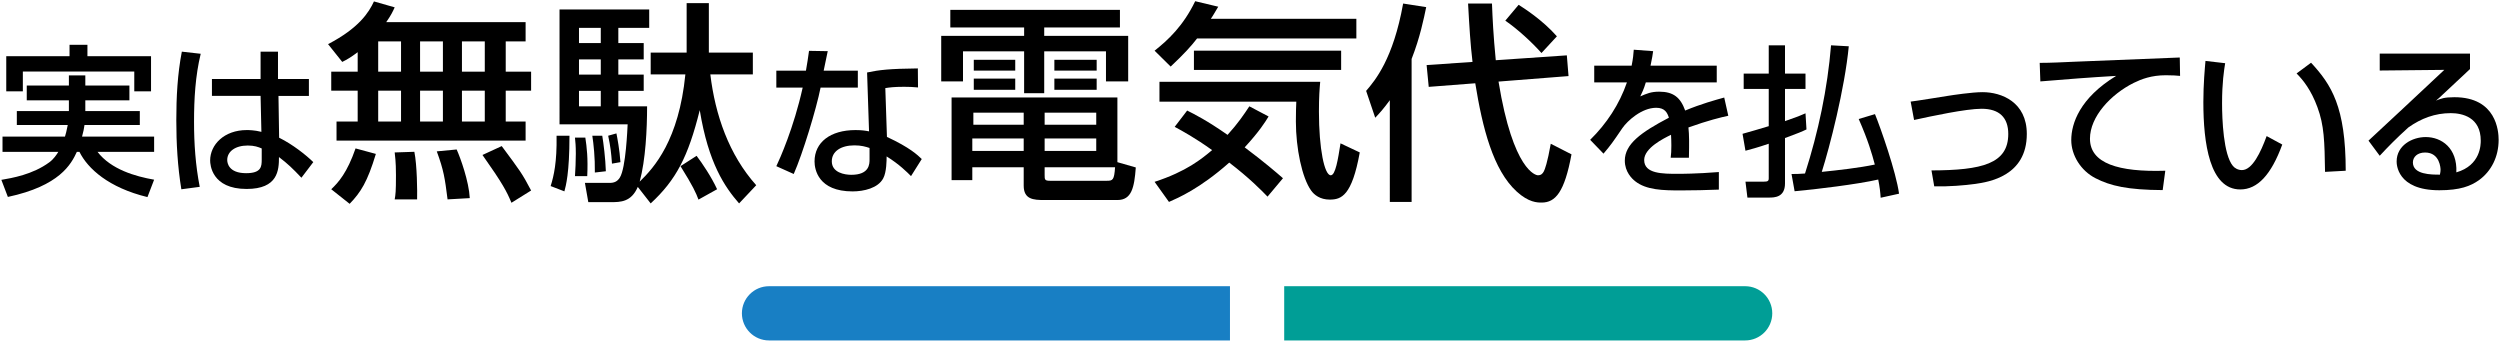
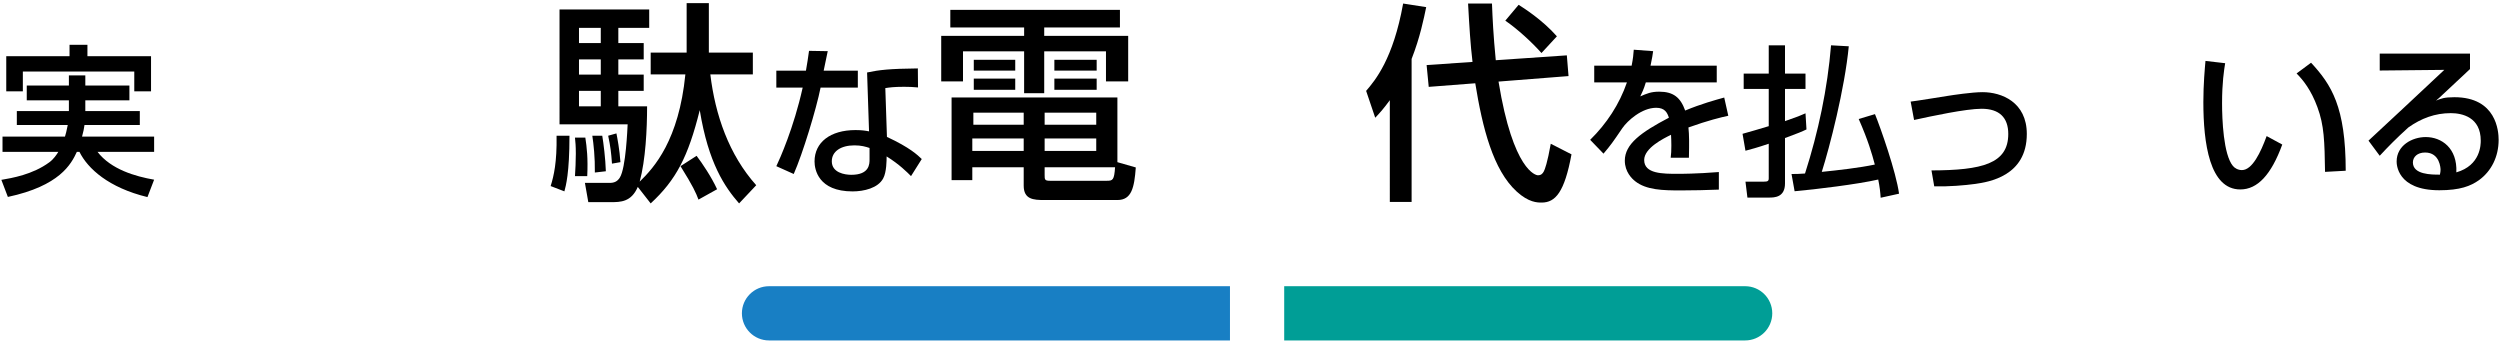
<svg xmlns="http://www.w3.org/2000/svg" version="1.1" id="レイヤー_1" x="0px" y="0px" viewBox="0 0 461 63" style="enable-background:new 0 0 461 63;" xml:space="preserve">
  <style type="text/css">
	.st0{fill:#187FC4;}
	.st1{fill:#009E96;}
</style>
  <g>
    <g>
      <path class="st0" d="M226.806,62.777h-85c-2.761,0-5-2.239-5-5v0c0-2.761,2.239-5,5-5h85V62.777z" />
      <path class="st1" d="M321.806,62.777h-85v-10h85c2.761,0,5,2.239,5,5v0C326.806,60.538,324.567,62.777,321.806,62.777z" />
    </g>
    <g>
      <g>
        <g>
          <path d="M15.732,18.495v1.98h10.049v2.579h-10.2c-0.09,0.66-0.21,1.261-0.45,2.13h13.29v2.82h-10.44      c2.49,3.24,6.99,4.53,10.44,5.13l-1.23,3.21c-7.17-1.74-11.01-5.25-12.54-8.34h-0.48c-1.05,2.28-3.18,6.27-12.72,8.31      l-1.2-3.149c1.92-0.33,5.76-0.96,8.85-3.24c0.78-0.57,1.35-1.41,1.65-1.92H0.463v-2.82h11.52c0.15-0.479,0.3-1.05,0.51-2.13      h-9.39v-2.579h9.6v-1.98h-7.77v-2.729h7.77v-1.86h3.03v1.86h8.129v2.729H15.732z M12.822,8.265h3.3v2.1h11.729v6.48h-3.09v-3.66      H4.213v3.66h-3.06v-6.48h11.669V8.265z" />
-           <path d="M37.011,9.916c-0.99,4.079-1.23,8.31-1.23,12.539c0,4.05,0.27,8.01,1.05,12l-3.39,0.449      c-0.69-4.199-0.93-8.459-0.93-12.719c0-4.23,0.21-8.49,1.02-12.66L37.011,9.916z M48.051,14.565v-5.04h3.21v5.04h5.7v3.12h-5.61      l0.12,7.709c2.49,1.23,4.95,3.181,6.3,4.5l-2.19,2.88c-1.65-1.739-2.49-2.55-4.14-3.81c0,2.43-0.18,5.88-5.97,5.88      c-6.45,0-6.72-4.5-6.72-5.25c0-2.91,2.58-5.609,6.75-5.609c0.3,0,1.41,0,2.7,0.33l-0.15-6.63h-8.97v-3.12H48.051z       M48.261,27.375c-0.63-0.271-1.35-0.54-2.58-0.54c-2.31,0-3.78,1.11-3.78,2.67c0,0.479,0.21,2.43,3.48,2.43      c2.82,0,2.88-1.229,2.88-2.52V27.375z" />
-           <path d="M65.956,9.623c-1.287,0.975-1.989,1.365-2.847,1.794L60.495,8.14c5.694-2.964,7.527-5.851,8.463-7.878l3.822,1.092      c-0.351,0.78-0.663,1.443-1.56,2.73h25.702v3.549h-3.666v5.577h4.68v3.51h-4.68v5.694h3.666v3.511H62.056v-3.511h3.9V16.72      h-4.875v-3.51h4.875V9.623z M69.31,28.382c-1.56,5.147-2.769,7.059-4.836,9.204l-3.393-2.691      c1.326-1.248,2.925-3.042,4.485-7.527L69.31,28.382z M69.739,7.633v5.577h4.212V7.633H69.739z M69.739,16.72v5.694h4.212V16.72      H69.739z M76.408,27.992c0.507,2.496,0.546,7.294,0.507,8.775h-4.134c0.156-0.896,0.234-1.365,0.234-4.446      c0-0.741,0-2.379-0.234-4.212L76.408,27.992z M77.461,7.633v5.577h4.212V7.633H77.461z M77.461,16.72v5.694h4.212V16.72H77.461z       M84.208,27.563c0.702,1.56,2.262,5.89,2.418,8.971l-4.095,0.233c-0.507-3.978-0.702-5.343-1.989-8.854L84.208,27.563z       M85.183,7.633v5.577h4.212V7.633H85.183z M85.183,16.72v5.694h4.212V16.72H85.183z M92.516,26.939      c3.354,4.524,3.744,4.992,5.421,8.19l-3.627,2.262c-0.858-2.067-1.599-3.51-5.343-8.814L92.516,26.939z" />
          <path d="M105.01,25.028c0,6.903-0.663,9.243-0.936,10.258l-2.535-0.976c0.585-1.872,1.17-4.368,1.092-9.282H105.01z       M117.608,34.466c-1.209,2.808-3.198,2.808-4.992,2.808h-4.134l-0.624-3.549h4.563c0.819,0,1.404-0.234,1.872-0.975      c1.131-1.756,1.404-9.166,1.443-9.829h-12.559V1.744h16.537v3.394h-5.694v2.808h4.68v3.004h-4.68v2.808h4.68v3.003h-4.68v2.848      h5.304c0,4.212-0.273,9.867-1.365,13.884c2.691-2.612,7.215-7.644,8.424-19.773h-6.396V9.701h6.63V0.574h4.095v9.127h8.112      v4.017h-7.839c0.897,7.488,3.432,14.82,8.463,20.437l-3.159,3.354c-2.613-3.003-5.655-7.371-7.254-17.199      c-2.145,8.619-4.368,12.87-9.048,17.199L117.608,34.466z M107.936,25.378c0.273,1.795,0.507,3.783,0.351,7.099h-2.262      c0.078-1.287,0.156-2.613,0.156-4.134c0-1.521-0.078-2.146-0.156-2.965H107.936z M106.766,5.137v2.808h4.017V5.137H106.766z       M106.766,10.949v2.808h4.017v-2.808H106.766z M106.766,16.759v2.848h4.017v-2.848H106.766z M111.056,25.028      c0.234,1.404,0.585,4.173,0.663,6.552l-2.028,0.234c0.039-2.769-0.234-5.265-0.468-6.786H111.056z M113.669,24.599      c0.156,0.779,0.585,3.003,0.741,5.304l-1.56,0.273c-0.156-2.146-0.273-3.081-0.702-5.148L113.669,24.599z M128.45,28.733      c1.014,1.326,2.769,3.939,3.783,6.162l-3.432,1.911c-0.468-1.248-0.975-2.418-3.315-6.162L128.45,28.733z" />
          <path d="M152.634,9.435c-0.09,0.42-0.69,3.36-0.75,3.6h6.3v3.12h-6.87c-0.78,3.93-3.3,12.21-4.95,15.93l-3.209-1.44      c0.63-1.319,3.209-7.05,4.859-14.489h-4.859v-3.12h5.459c0.24-1.319,0.39-2.369,0.57-3.659L152.634,9.435z M169.283,16.125      c-0.99-0.09-1.62-0.119-2.58-0.119c-1.86,0-2.67,0.119-3.45,0.239l0.3,9c4.26,1.979,5.67,3.359,6.42,4.08l-1.98,3.149      c-0.69-0.689-2.13-2.16-4.5-3.63c0,0.63,0,2.91-0.63,4.05c-0.96,1.8-3.57,2.4-5.64,2.4c-6.33,0-7.02-4.05-7.02-5.521      c0-3.51,2.88-5.789,7.56-5.789c1.2,0,1.89,0.12,2.49,0.239l-0.36-10.859c2.28-0.479,4.08-0.689,9.359-0.75L169.283,16.125z       M160.344,27.285c-0.72-0.24-1.53-0.48-2.79-0.48c-2.49,0-4.17,1.11-4.17,2.94c0,2.1,2.37,2.489,3.6,2.489      c3.36,0,3.36-2.01,3.36-2.85V27.285z" />
          <path d="M175.237,1.822h31.279v3.237h-13.962v1.56h15.483v8.386h-4.095V9.466h-11.389v7.723h-3.705V9.466h-11.271v5.538h-4.017      V6.619h15.289v-1.56h-13.611V1.822z M209.441,30.878c-0.273,3.744-0.78,6.006-3.393,6.006h-13.495      c-1.989,0-3.783-0.117-3.783-2.652v-3.393h-9.477v2.379h-3.822v-15.25h30.577v11.935L209.441,30.878z M179.293,25.535v2.301      h9.477v-2.301H179.293z M179.488,20.777V23h9.282v-2.223H179.488z M179.566,11.026h7.644v1.989h-7.644V11.026z M179.566,14.498      h7.644v2.067h-7.644V14.498z M192.631,20.777V23h9.516v-2.223H192.631z M192.631,25.535v2.301h9.516v-2.301H192.631z       M192.631,30.839v1.403c0,0.858,0,1.093,0.975,1.093h10.491c1.092,0,1.365-0.117,1.521-2.496H192.631z M194.425,11.026h7.8      v1.989h-7.8V11.026z M194.425,14.498h7.8v2.067h-7.8V14.498z" />
-           <path d="M220.745,7.087c-1.053,1.365-2.301,2.769-4.875,5.187l-2.964-2.925c2.457-1.95,5.265-4.524,7.488-9.126l4.251,1.014      c-0.741,1.209-0.897,1.561-1.365,2.224h26.833v3.627H220.745z M233.733,36.26c-1.17-1.209-3.354-3.433-7.059-6.279      c-5.46,4.836-9.438,6.514-11.115,7.254l-2.652-3.705c5.889-1.911,8.697-4.251,10.608-5.85c-3.159-2.263-5.46-3.511-6.903-4.29      l2.301-3.004c1.326,0.663,3.666,1.834,7.449,4.485c1.911-2.105,3.042-3.783,4.017-5.265l3.549,1.872      c-0.624,1.014-1.677,2.729-4.407,5.694c3.588,2.69,5.811,4.602,7.059,5.693L233.733,36.26z M213.803,15.083h29.642      c-0.117,1.287-0.234,2.769-0.234,5.499c0,6.864,1.014,11.739,2.184,11.739c0.858,0,1.326-2.886,1.795-5.889l3.549,1.677      c-1.443,7.995-3.393,8.697-5.538,8.697c-1.794,0-2.886-0.896-3.433-1.677c-1.677-2.34-2.808-7.801-2.808-12.715      c0-1.716,0.039-2.847,0.078-3.666h-25.234V15.083z M247.306,9.349v3.549H220.16V9.349H247.306z" />
          <path d="M256.282,18.476c-1.17,1.599-1.872,2.379-2.691,3.236l-1.677-4.953c1.677-1.95,4.992-5.889,6.825-16.107l4.251,0.663      c-0.429,2.067-1.131,5.577-2.69,9.556v26.364h-4.018V18.476z M271.532,11.417c-0.391-3.237-0.586-6.553-0.819-10.765h4.407      c0.117,2.848,0.234,5.655,0.701,10.452l13.105-0.896l0.312,3.822l-12.909,1.014c2.691,16.536,6.942,17.277,7.254,17.277      c0.586,0,0.858-0.272,1.092-0.702c0.195-0.351,0.664-1.599,1.287-5.108l3.822,1.95c-1.287,6.98-2.964,8.892-5.499,8.892      c-0.78,0-2.379,0-4.603-2.028c-4.367-3.978-6.318-11.778-7.644-19.969l-8.581,0.663l-0.39-4.017L271.532,11.417z M280.034,0.886      c0.975,0.624,4.329,2.729,7.059,5.811l-2.847,3.081c-1.755-1.988-4.446-4.445-6.669-5.967L280.034,0.886z" />
          <path d="M304.838,9.435c-0.09,0.69-0.181,1.26-0.479,2.67h12.209v3.09h-13.08c-0.359,1.23-0.719,1.95-1.02,2.58      c1.17-0.51,1.98-0.87,3.48-0.87c2.609,0,3.93,1.05,4.799,3.479c2.94-1.229,5.58-1.949,7.2-2.399l0.75,3.359      c-1.38,0.301-3.659,0.841-7.35,2.16c0.149,1.38,0.149,2.91,0.09,5.58h-3.36c0.091-0.78,0.121-1.23,0.121-2.25      c0-0.84-0.03-1.44-0.061-1.979c-1.35,0.659-4.949,2.43-4.949,4.649c0,2.55,3.389,2.55,6.27,2.55c0.39,0,3.42,0,7.5-0.33v3.24      c-2.25,0.09-4.771,0.149-7.021,0.149c-3.27,0-6.359-0.06-8.43-1.71c-0.569-0.449-1.89-1.71-1.89-3.779      c0-3.061,2.97-5.22,8.129-7.92c-0.299-0.93-0.75-1.83-2.34-1.83c-2.67,0-5.309,2.4-6.239,3.75      c-1.86,2.729-2.069,3.03-3.479,4.71l-2.46-2.55c3.03-2.97,5.399-6.57,6.779-10.59h-6.029v-3.09h6.899      c0.27-1.38,0.33-2.07,0.391-2.939L304.838,9.435z" />
          <path d="M321.326,24.674c0.3-0.06,4.17-1.2,4.83-1.41v-6.869h-4.62v-2.82h4.62v-5.22h2.999v5.22h3.78v2.82h-3.78v5.939      c2.34-0.81,2.91-1.05,3.78-1.439l0.181,2.97c-0.811,0.39-1.59,0.72-3.961,1.59v8.369c0,2.58-1.949,2.61-2.969,2.61h-3.961      l-0.359-2.939h3.39c0.66,0,0.9-0.091,0.9-0.601v-6.39c-2.31,0.78-3.181,0.99-4.29,1.29L321.326,24.674z M340.915,8.536      c-0.75,7.829-3.539,18.629-4.979,23.158c3-0.3,6.93-0.75,9.78-1.35c-0.541-2.04-1.23-4.439-2.971-8.399l3-0.9      c1.02,2.49,3.9,10.68,4.439,14.67l-3.39,0.75c-0.06-0.96-0.18-2.07-0.45-3.36c-3.779,0.87-11.639,1.83-15.419,2.16l-0.569-3.18      c0.75,0,1.409,0,2.489-0.09c2.46-7.68,4.14-15.6,4.8-23.64L340.915,8.536z" />
          <path d="M356.165,31.424c9.33-0.03,14.16-1.23,14.16-6.72c0-3.03-1.65-4.649-4.92-4.649c-2.881,0-9.33,1.38-12.45,2.069      l-0.63-3.39c1.08-0.12,5.82-0.9,6.81-1.05c0.931-0.15,4.5-0.69,6.45-0.69c3.51,0,8.159,1.83,8.159,7.71      c0,7.8-7.05,8.85-9.509,9.21c-2.011,0.27-4.771,0.51-7.561,0.449L356.165,31.424z" />
-           <path d="M402.007,13.995c-0.63-0.06-1.32-0.12-2.609-0.12c-2.7,0-4.53,0.721-5.939,1.41c-4.26,2.13-8.07,6.24-8.07,10.29      c0,4.56,5.25,6.18,13.89,5.909l-0.479,3.57c-6.45-0.03-9.66-0.78-12.391-2.19c-2.699-1.38-4.469-4.229-4.469-7.02      c0-3.09,1.59-7.77,8.279-11.85c-4.68,0.271-9.33,0.63-13.979,1.021l-0.12-3.42c2.07,0,4.32-0.12,6.39-0.21      c2.58-0.12,16.35-0.66,19.439-0.78L402.007,13.995z" />
          <path d="M410.319,11.655c-0.21,1.32-0.57,3.57-0.57,7.38c0,2.94,0.24,9.479,2.011,11.58c0.299,0.359,0.899,0.75,1.649,0.75      c1.92,0,3.479-3.301,4.56-6.271l2.88,1.561c-2.04,5.579-4.56,8.279-7.739,8.279c-5.67,0-6.811-8.55-6.811-16.109      c0-3.359,0.271-6.18,0.391-7.59L410.319,11.655z M428.738,31.694c-0.09-5.64-0.15-8.549-1.41-11.939      c-1.14-3.119-2.609-4.979-3.84-6.209l2.67-1.98c3.75,4.05,6.391,8.13,6.391,19.919L428.738,31.694z" />
          <path d="M455.468,9.885v2.85c-1.41,1.29-3.63,3.42-5.04,4.71c-0.33,0.33-0.63,0.6-1.229,1.11c0.869-0.36,1.5-0.63,3.39-0.63      c7.77,0,8.159,6.299,8.159,7.859c0,3.12-1.35,5.79-3.629,7.439c-1.531,1.08-3.451,1.86-7.32,1.86      c-7.859,0-7.859-4.891-7.859-5.311c0-2.939,2.85-4.499,5.369-4.499c2.91,0,5.85,2.039,5.641,6.51      c4.499-1.29,4.499-5.16,4.499-5.851c0-4.319-3.419-5.069-5.52-5.069c-2.909,0-5.46,0.96-7.829,2.64      c-2.25,2.04-3.69,3.51-5.28,5.22l-2.069-2.79c0.719-0.63,12.328-11.489,13.979-13.049l-11.909,0.12v-3.12H455.468z       M450.038,31.304c0-0.21-0.09-3.18-2.85-3.18c-1.41,0-2.25,0.81-2.25,1.83c0,2.25,3.39,2.25,4.979,2.25      C450.008,31.785,450.038,31.575,450.038,31.304z" />
        </g>
      </g>
    </g>
  </g>
</svg>